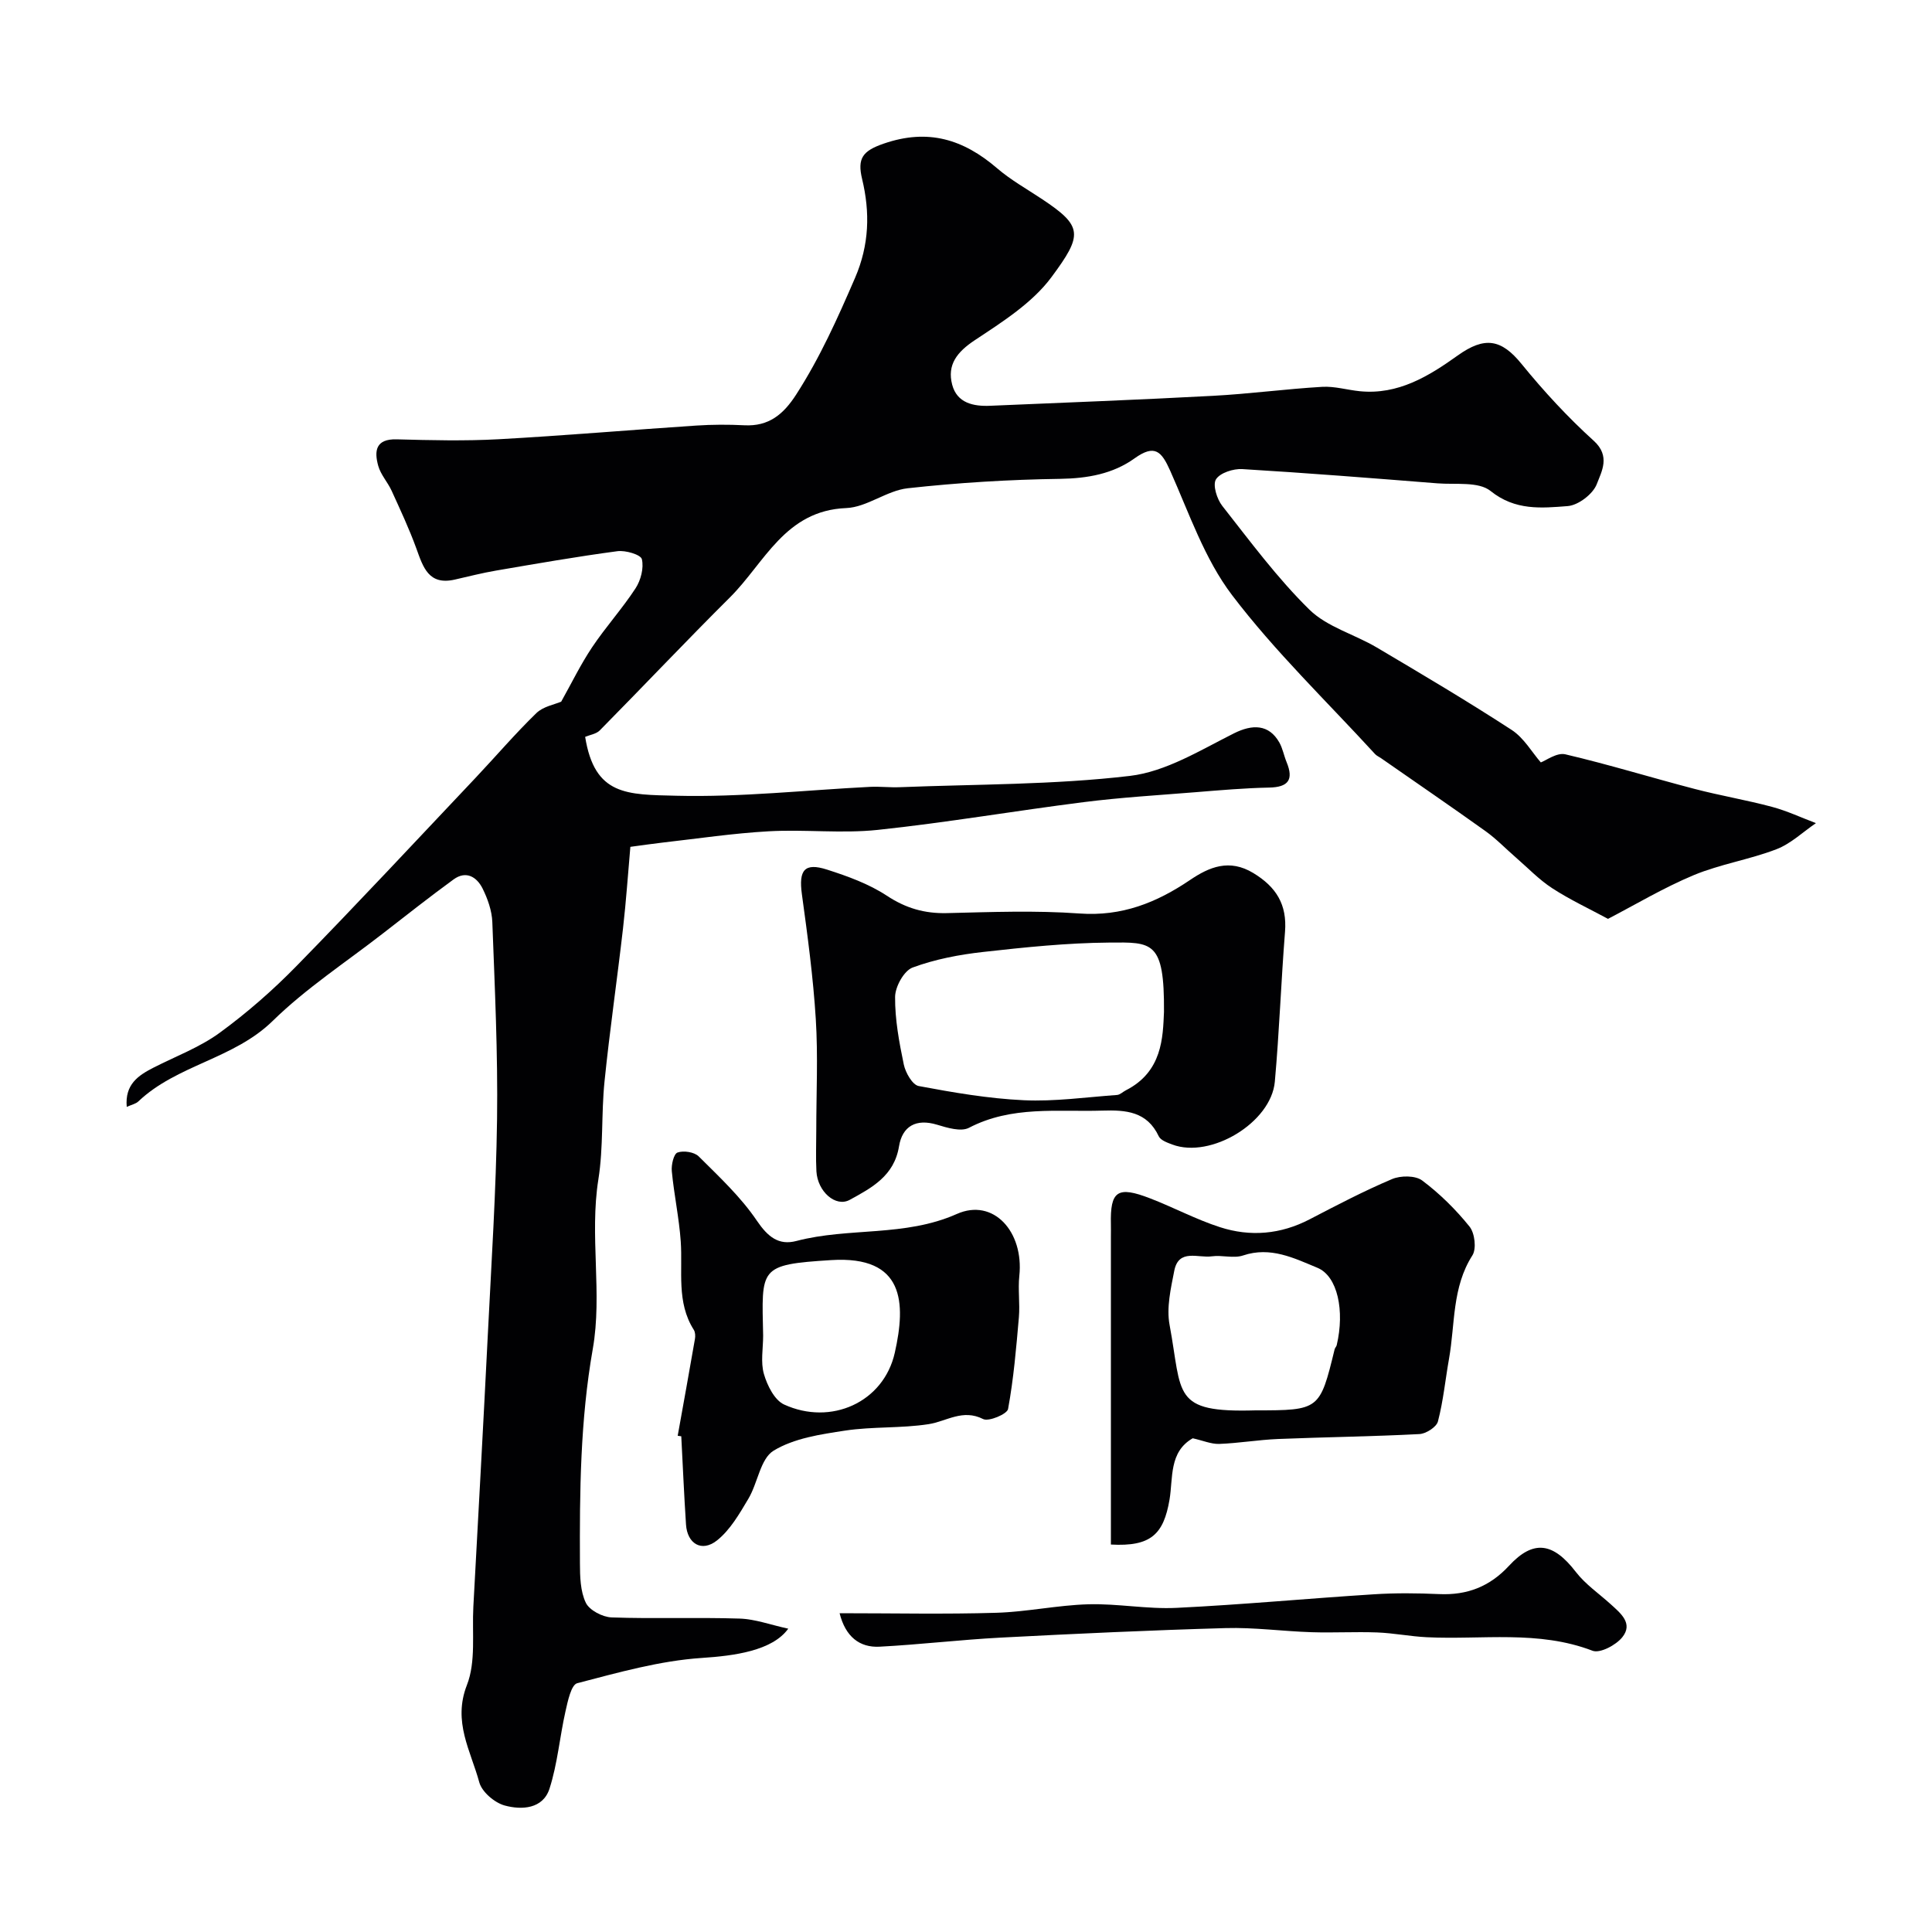
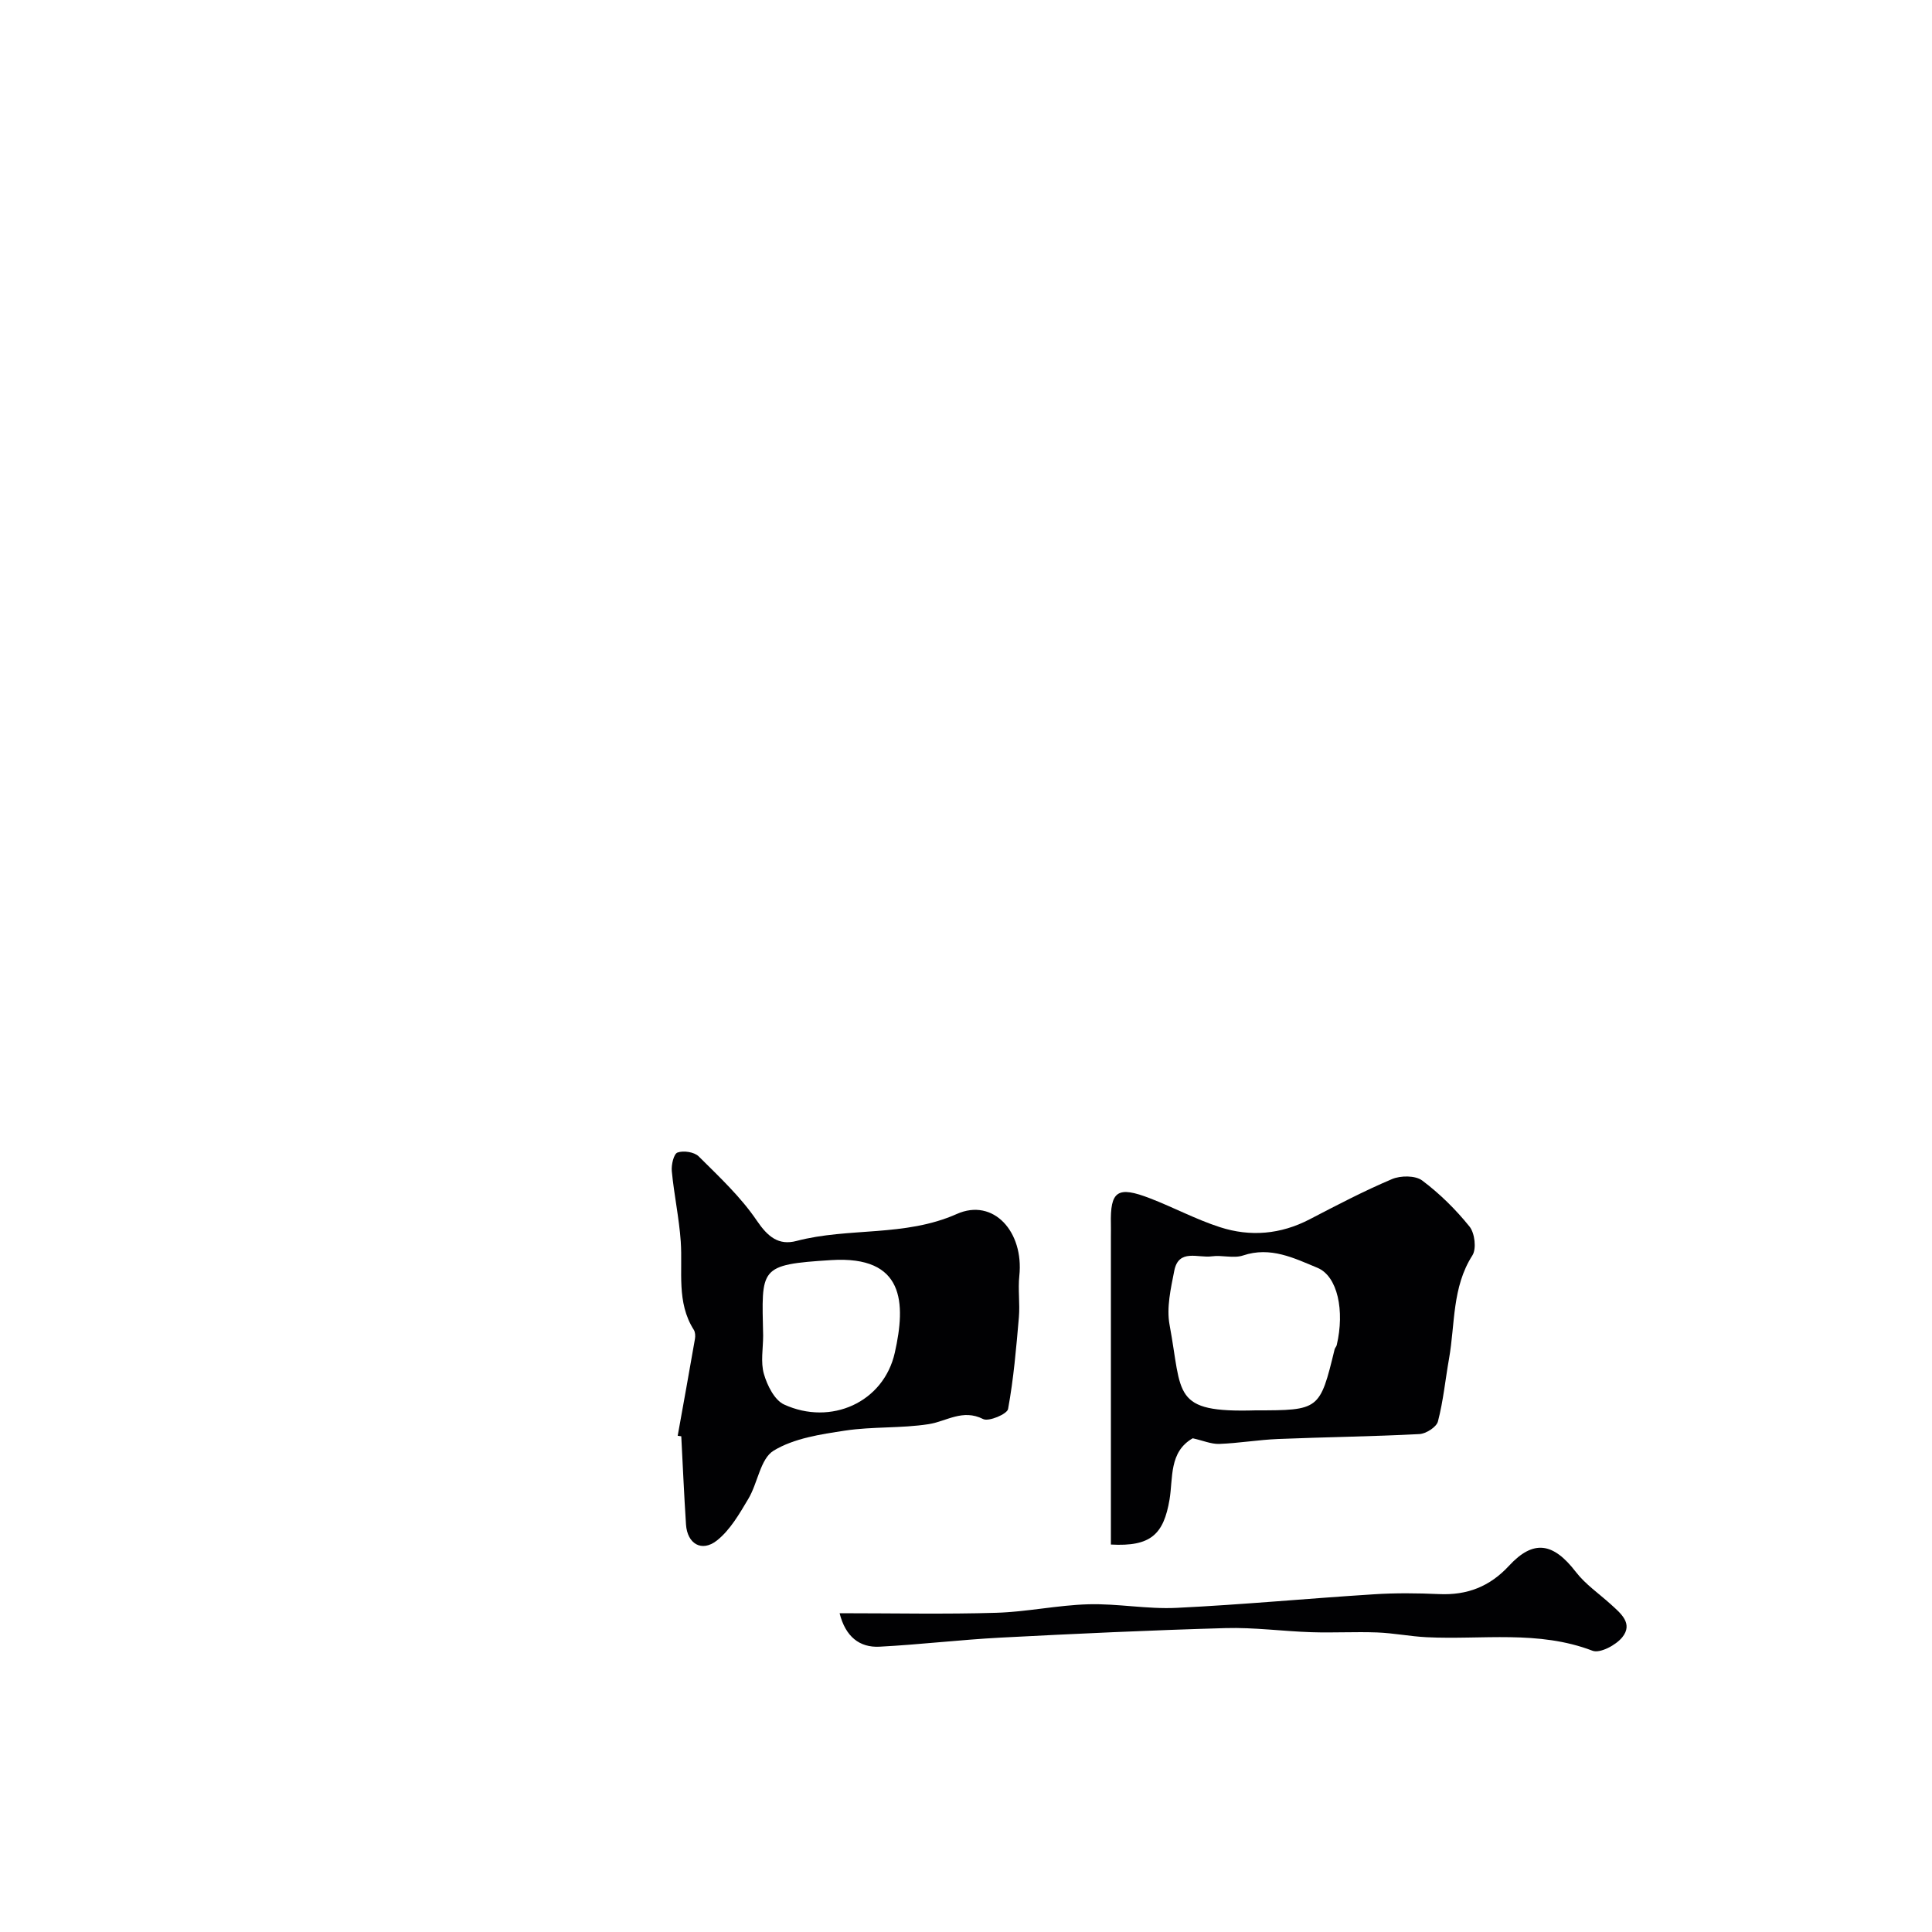
<svg xmlns="http://www.w3.org/2000/svg" enable-background="new 0 0 400 400" viewBox="0 0 400 400">
  <g fill="#010103">
-     <path d="m121.15 152.56c1.96 12.22 8.68 11.94 18.92 12.19 13.34.33 26.72-1.17 40.08-1.84 2.05-.1 4.13.16 6.18.07 15.89-.63 31.87-.48 47.62-2.34 7.43-.88 14.57-5.32 21.51-8.8 3.84-1.93 7.24-1.91 9.4 1.86.71 1.25.96 2.75 1.52 4.1 1.5 3.65.35 5.18-3.62 5.26-5.1.1-10.2.55-15.28.96-7.7.62-15.42 1.08-23.08 2.05-14.24 1.8-28.4 4.24-42.67 5.75-7.45.79-15.07-.13-22.58.29-7.35.41-14.67 1.51-21.99 2.34-2.12.24-4.24.56-6.65.88-.49 5.5-.87 11.2-1.52 16.87-1.21 10.57-2.75 21.11-3.83 31.7-.69 6.73-.21 13.61-1.27 20.26-1.87 11.73.86 23.65-1.16 35.12-2.6 14.79-2.73 29.54-2.66 44.39.01 2.76.08 5.8 1.22 8.17.75 1.55 3.46 2.96 5.35 3.03 8.82.31 17.66-.04 26.49.24 3.22.1 6.41 1.3 10.07 2.09-3.31 4.59-11.2 5.62-17.91 6.06-8.69.58-17.29 3.02-25.78 5.23-1.25.32-1.96 3.72-2.43 5.81-1.2 5.32-1.65 10.86-3.31 16.02-1.36 4.22-5.76 4.45-9.28 3.49-2.09-.57-4.72-2.81-5.26-4.8-1.76-6.5-5.54-12.53-2.56-20.14 1.89-4.83 1.04-10.75 1.33-16.19 1.02-18.79 2.06-37.59 3-56.39.74-14.86 1.71-29.73 1.91-44.6.18-13.59-.47-27.2-.98-40.79-.09-2.35-.96-4.81-2.02-6.95-1.2-2.39-3.41-3.77-6.01-1.87-4.95 3.61-9.77 7.41-14.61 11.17-7.68 5.97-15.92 11.36-22.83 18.12-8.08 7.91-19.82 9.07-27.83 16.68-.52.49-1.35.65-2.39 1.12-.41-4.66 2.38-6.51 5.53-8.12 4.6-2.35 9.56-4.2 13.68-7.2 5.7-4.16 11.08-8.87 16.01-13.92 12.52-12.8 24.72-25.9 37.02-38.91 4.2-4.45 8.18-9.12 12.57-13.38 1.43-1.39 3.82-1.79 5.14-2.37 2.12-3.78 4-7.67 6.38-11.23 2.81-4.21 6.25-8 9.01-12.23 1.09-1.67 1.75-4.21 1.31-6.04-.23-.94-3.39-1.88-5.07-1.65-8.4 1.12-16.75 2.58-25.1 4.01-2.88.49-5.72 1.22-8.57 1.87-5.42 1.23-6.55-2.58-7.95-6.45-1.48-4.07-3.32-8-5.12-11.95-.81-1.77-2.26-3.32-2.77-5.15-.85-3.06-.57-5.61 3.82-5.49 7.03.19 14.08.36 21.09-.02 13.65-.75 27.27-1.93 40.91-2.83 3.32-.22 6.67-.23 9.99-.06 5.05.26 8.07-2.26 10.7-6.33 4.94-7.66 8.61-15.86 12.21-24.19 2.96-6.87 3.12-13.56 1.46-20.47-1.02-4.26.08-5.81 4.46-7.32 9.2-3.18 16.5-.9 23.48 5.09 2.83 2.43 6.15 4.29 9.28 6.37 8.5 5.64 8.51 7.38 2 16.16-3.97 5.36-10.16 9.28-15.87 13.06-3.68 2.44-5.79 5.08-4.7 9.23 1 3.8 4.39 4.52 7.91 4.36 15.36-.66 30.73-1.23 46.09-2.06 7.55-.4 15.06-1.42 22.61-1.86 2.57-.15 5.19.65 7.8.91 7.91.78 14.24-3.1 20.24-7.39 5.58-3.99 9.02-3.44 13.23 1.74 4.59 5.64 9.57 11.04 14.95 15.91 3.52 3.19 1.61 6.37.63 8.96-.78 2.06-3.83 4.39-6.02 4.56-5.42.42-10.87.98-15.98-3.13-2.49-2-7.26-1.28-11.01-1.58-13.46-1.07-26.92-2.14-40.39-2.95-1.85-.11-4.62.78-5.45 2.13-.71 1.17.2 4.08 1.31 5.49 5.78 7.35 11.39 14.95 18.03 21.47 3.67 3.6 9.33 5.11 13.93 7.83 9.4 5.56 18.8 11.13 27.95 17.08 2.55 1.66 4.22 4.65 6.04 6.73 1.07-.39 3.31-2.08 5.06-1.68 8.98 2.1 17.82 4.83 26.75 7.16 5.31 1.39 10.75 2.3 16.05 3.72 3.11.83 6.07 2.23 9.1 3.37-2.71 1.85-5.21 4.27-8.19 5.41-5.56 2.14-11.6 3.07-17.09 5.35-6.28 2.62-12.18 6.16-17.77 9.06-3.91-2.11-7.9-3.97-11.56-6.35-2.72-1.77-5.02-4.19-7.5-6.34-2.1-1.82-4.05-3.86-6.3-5.47-7.16-5.12-14.43-10.09-21.65-15.12-.4-.28-.89-.48-1.21-.83-9.97-10.89-20.71-21.2-29.61-32.91-5.7-7.5-8.9-16.98-12.81-25.75-1.78-3.98-3.16-5.6-7.4-2.56-4.46 3.2-9.71 4.14-15.37 4.23-10.54.15-21.11.79-31.58 1.95-4.35.48-8.44 3.93-12.73 4.1-12.68.5-16.89 11.34-24.07 18.49-9.11 9.06-17.94 18.41-26.97 27.56-.74.73-2.02.9-3.01 1.32z" />
-     <path d="m169 234.04c0-7.69.38-15.4-.1-23.06-.54-8.65-1.7-17.27-2.88-25.86-.68-4.96.52-6.58 5.2-5.08 4.28 1.37 8.67 2.96 12.38 5.4 3.94 2.6 7.81 3.72 12.45 3.61 9.15-.22 18.35-.58 27.46.08 8.74.63 15.92-2.23 22.88-6.94 3.96-2.68 8.12-4.45 13.09-1.44 4.77 2.89 7.01 6.54 6.57 12.15-.82 10.34-1.18 20.72-2.11 31.05-.76 8.47-13.27 15.99-21.21 13.02-1.03-.39-2.42-.87-2.82-1.71-2.43-5.16-6.8-5.47-11.67-5.32-9.32.29-18.77-1.06-27.63 3.56-1.66.86-4.49 0-6.6-.64-4.39-1.33-7.2.34-7.88 4.48-1 6.13-5.65 8.58-10.19 11.07-2.93 1.61-6.67-1.71-6.91-5.9-.15-2.8-.03-5.64-.03-8.47zm71.99-24.53c.11-14.79-2.45-14.43-11.38-14.36-8.68.07-17.39.97-26.03 1.94-4.96.55-9.99 1.51-14.64 3.23-1.78.66-3.6 3.96-3.62 6.07-.04 4.67.84 9.39 1.8 14 .35 1.69 1.79 4.22 3.08 4.46 7.19 1.35 14.46 2.6 21.75 2.94 6.42.3 12.89-.63 19.33-1.09.63-.05 1.21-.66 1.83-.97 7.56-3.85 7.65-10.97 7.88-16.22z" />
    <path d="m246.94 297.78c-4.94 2.83-4.05 8.22-4.8 12.69-1.23 7.22-3.89 9.77-12.14 9.31 0-1.73 0-3.51 0-5.28 0-19.5 0-39 0-58.5 0-.83.02-1.67 0-2.5-.17-6.95 1.35-8.02 8.15-5.38 4.85 1.87 9.49 4.36 14.42 5.95 6.3 2.04 12.58 1.5 18.59-1.63 5.61-2.92 11.23-5.86 17.04-8.32 1.78-.76 4.84-.77 6.25.29 3.63 2.72 6.95 6 9.8 9.54 1.09 1.35 1.47 4.6.59 5.97-4.23 6.62-3.56 14.18-4.83 21.36-.77 4.34-1.19 8.76-2.3 13.01-.3 1.17-2.47 2.55-3.84 2.62-9.75.51-19.53.62-29.29 1.02-4.07.17-8.12.87-12.18 1.02-1.66.04-3.35-.7-5.46-1.17zm13.02-5.78c13.21 0 13.3-.07 16.36-12.64.08-.31.37-.57.44-.89 1.66-7.08.2-14.25-4.01-15.99-4.81-1.99-9.7-4.46-15.38-2.55-1.96.66-4.36-.12-6.49.18-2.79.4-6.85-1.66-7.76 2.99-.72 3.68-1.64 7.64-.97 11.21 2.69 14.47.37 18.2 17.81 17.69z" />
    <path d="m140.31 297.26c1.2-6.68 2.41-13.35 3.57-20.04.11-.61.07-1.41-.24-1.9-3.63-5.72-2.27-12.12-2.7-18.3-.34-4.86-1.39-9.68-1.85-14.54-.13-1.31.4-3.58 1.18-3.86 1.24-.45 3.47-.11 4.38.79 4.25 4.23 8.72 8.4 12.05 13.32 2.26 3.33 4.5 5.17 8.19 4.2 10.88-2.86 22.41-.79 33.21-5.59 7.58-3.37 13.91 3.69 12.94 12.82-.3 2.82.15 5.72-.09 8.56-.55 6.36-1.09 12.74-2.24 19-.19 1.05-4 2.66-5.16 2.08-4.25-2.15-7.56.48-11.31 1.06-5.69.88-11.57.47-17.27 1.33-5.08.77-10.58 1.58-14.81 4.16-2.73 1.66-3.27 6.68-5.21 9.94-1.85 3.11-3.78 6.49-6.53 8.66-3.16 2.48-6.13.65-6.39-3.31-.4-6.09-.66-12.18-.98-18.27-.25-.04-.49-.07-.74-.11zm17.69-20.73c0 2.66-.55 5.49.16 7.94.68 2.36 2.19 5.41 4.18 6.32 9.69 4.44 20.61-.44 22.92-10.73 2.32-10.31 2.04-20.13-13.18-19.17-15.07.95-14.37 1.57-14.08 15.64z" />
    <path d="m173.83 334c11.28 0 21.86.23 32.43-.09 6.37-.19 12.7-1.58 19.07-1.76 6.08-.17 12.21 1.04 18.27.74 13.64-.66 27.24-1.95 40.87-2.81 4.48-.29 8.99-.24 13.48-.04 5.8.26 10.48-1.54 14.49-5.88 5.06-5.47 9.15-4.78 13.81 1.28 1.97 2.56 4.78 4.48 7.21 6.68 2.07 1.88 4.72 3.99 2.42 6.85-1.3 1.63-4.62 3.39-6.16 2.8-11.24-4.31-22.87-2.24-34.32-2.8-3.44-.17-6.85-.86-10.29-.99-4.52-.17-9.06.1-13.59-.05-5.93-.19-11.87-1.02-17.78-.85-15.52.44-31.04 1.16-46.55 1.97-8.37.44-16.71 1.44-25.08 1.88-4.15.22-7.07-2.08-8.28-6.93z" />
  </g>
</svg>